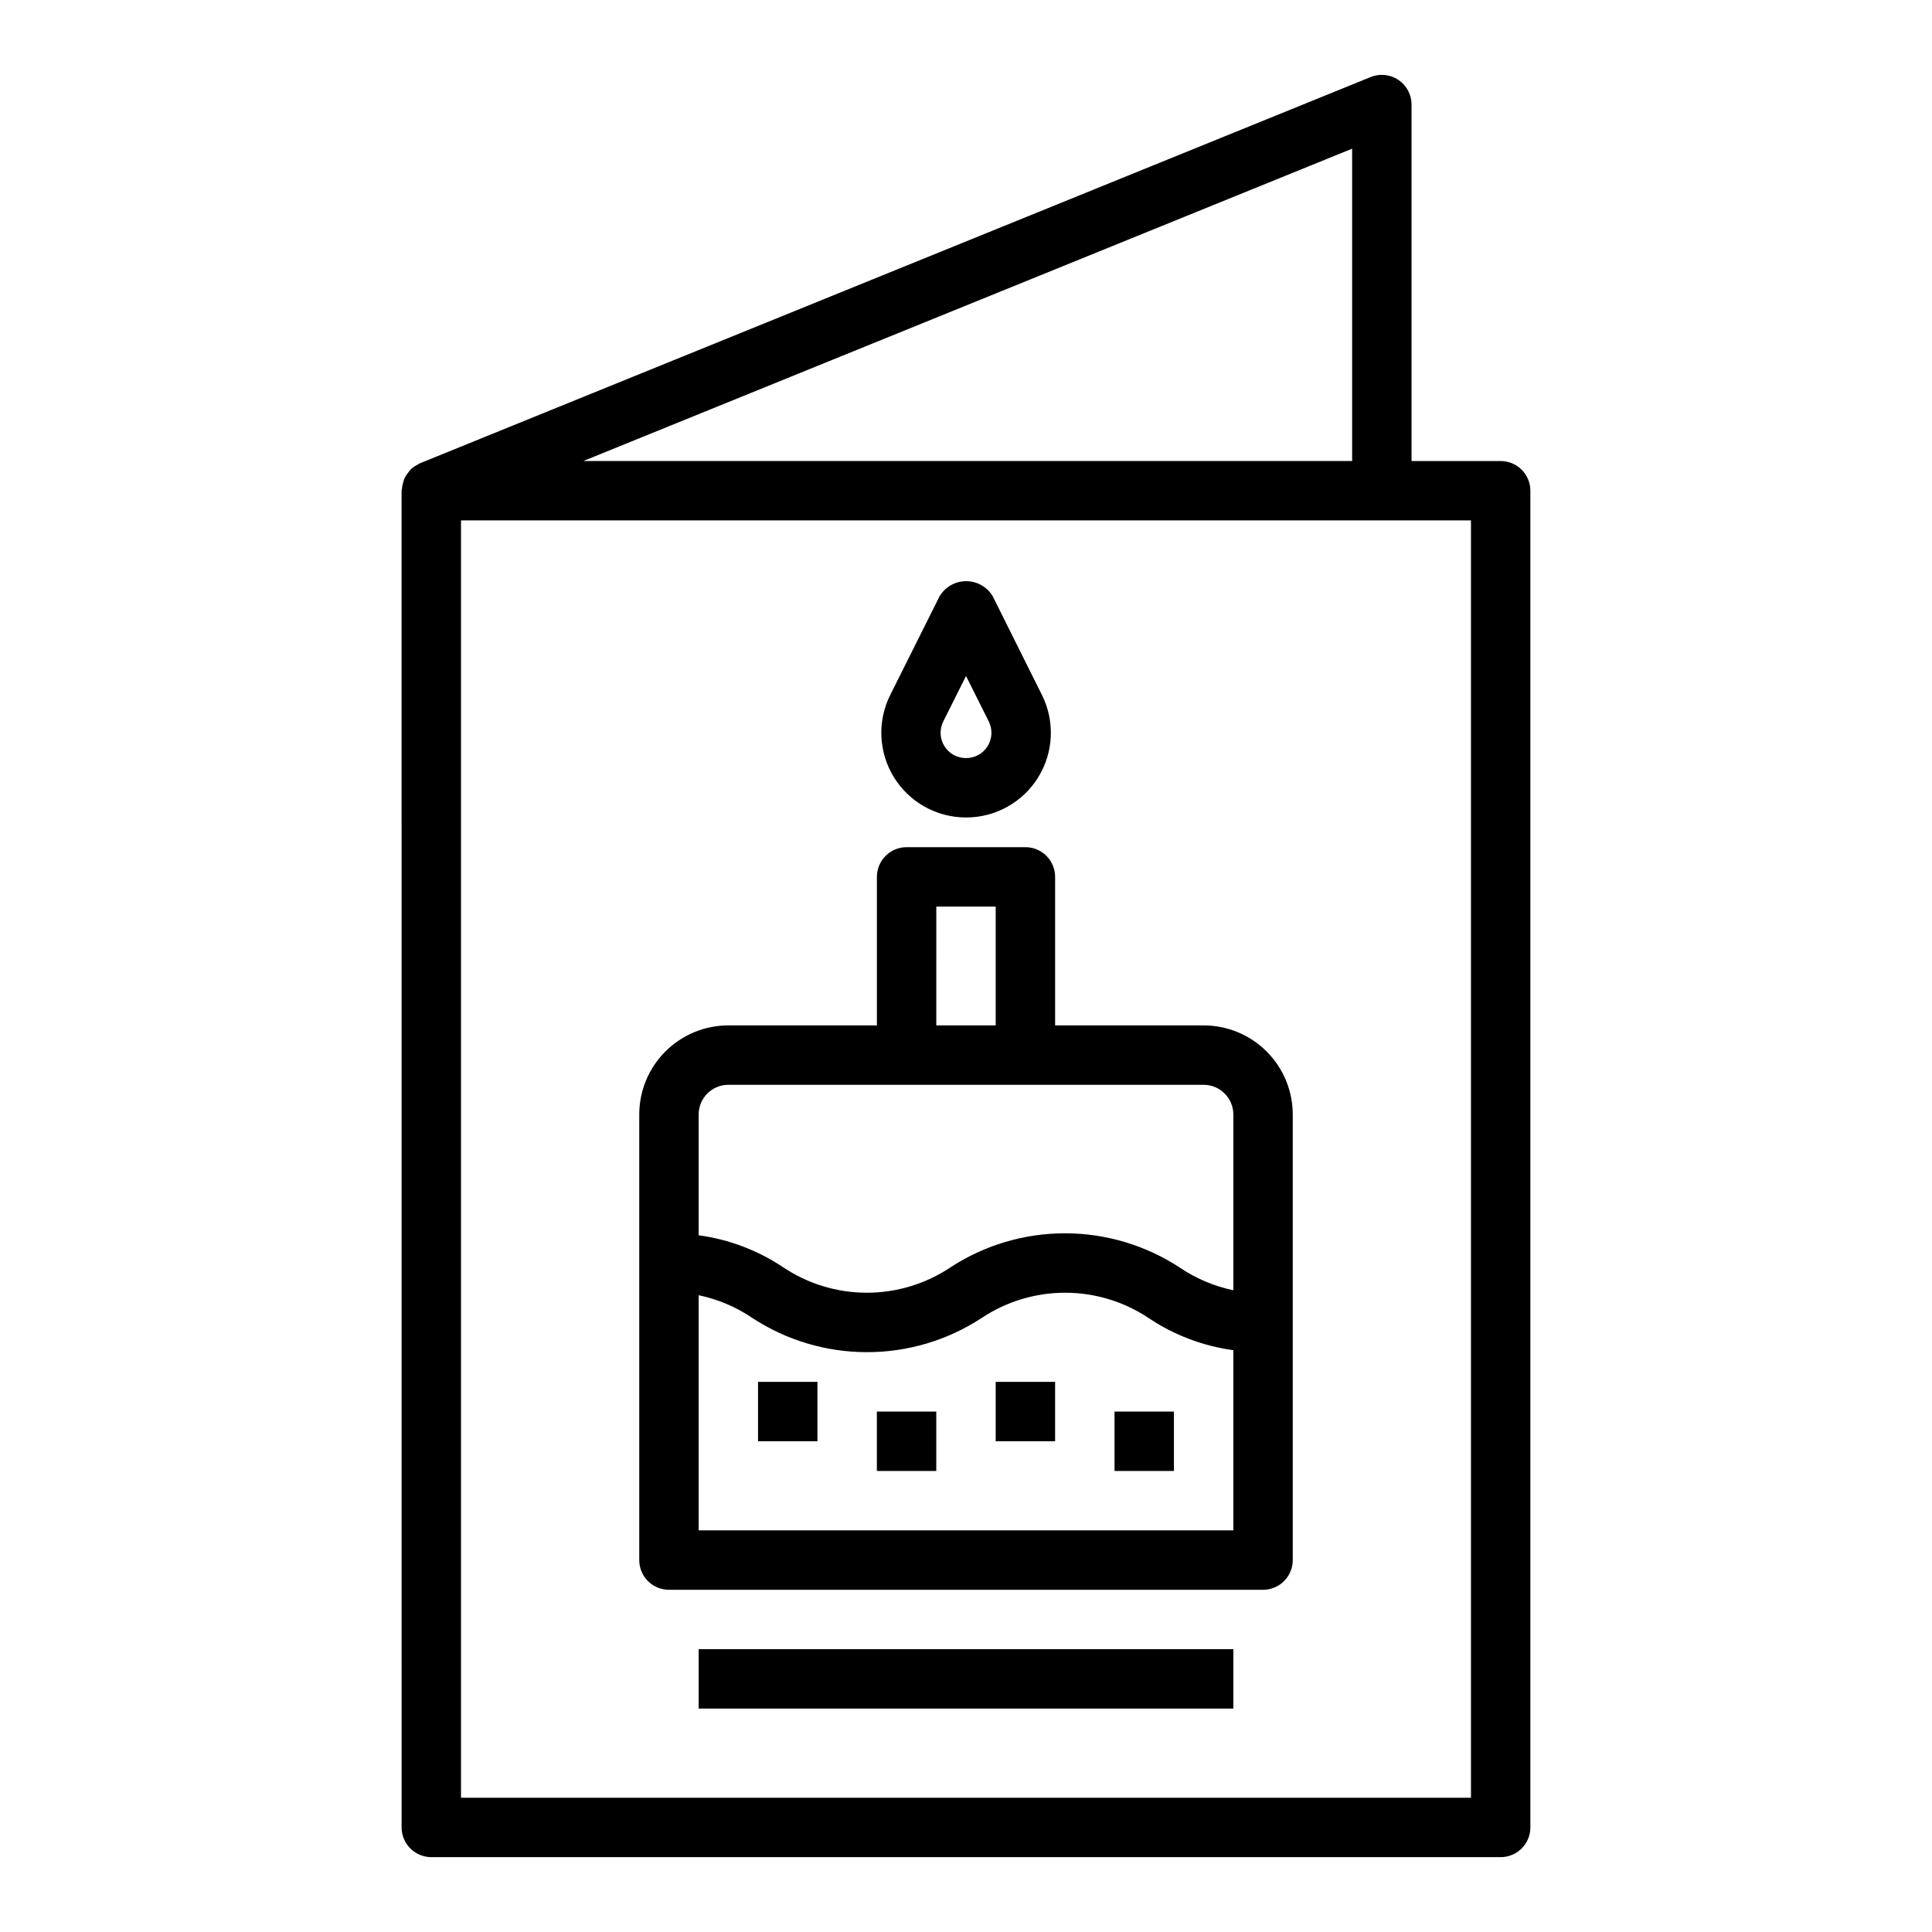
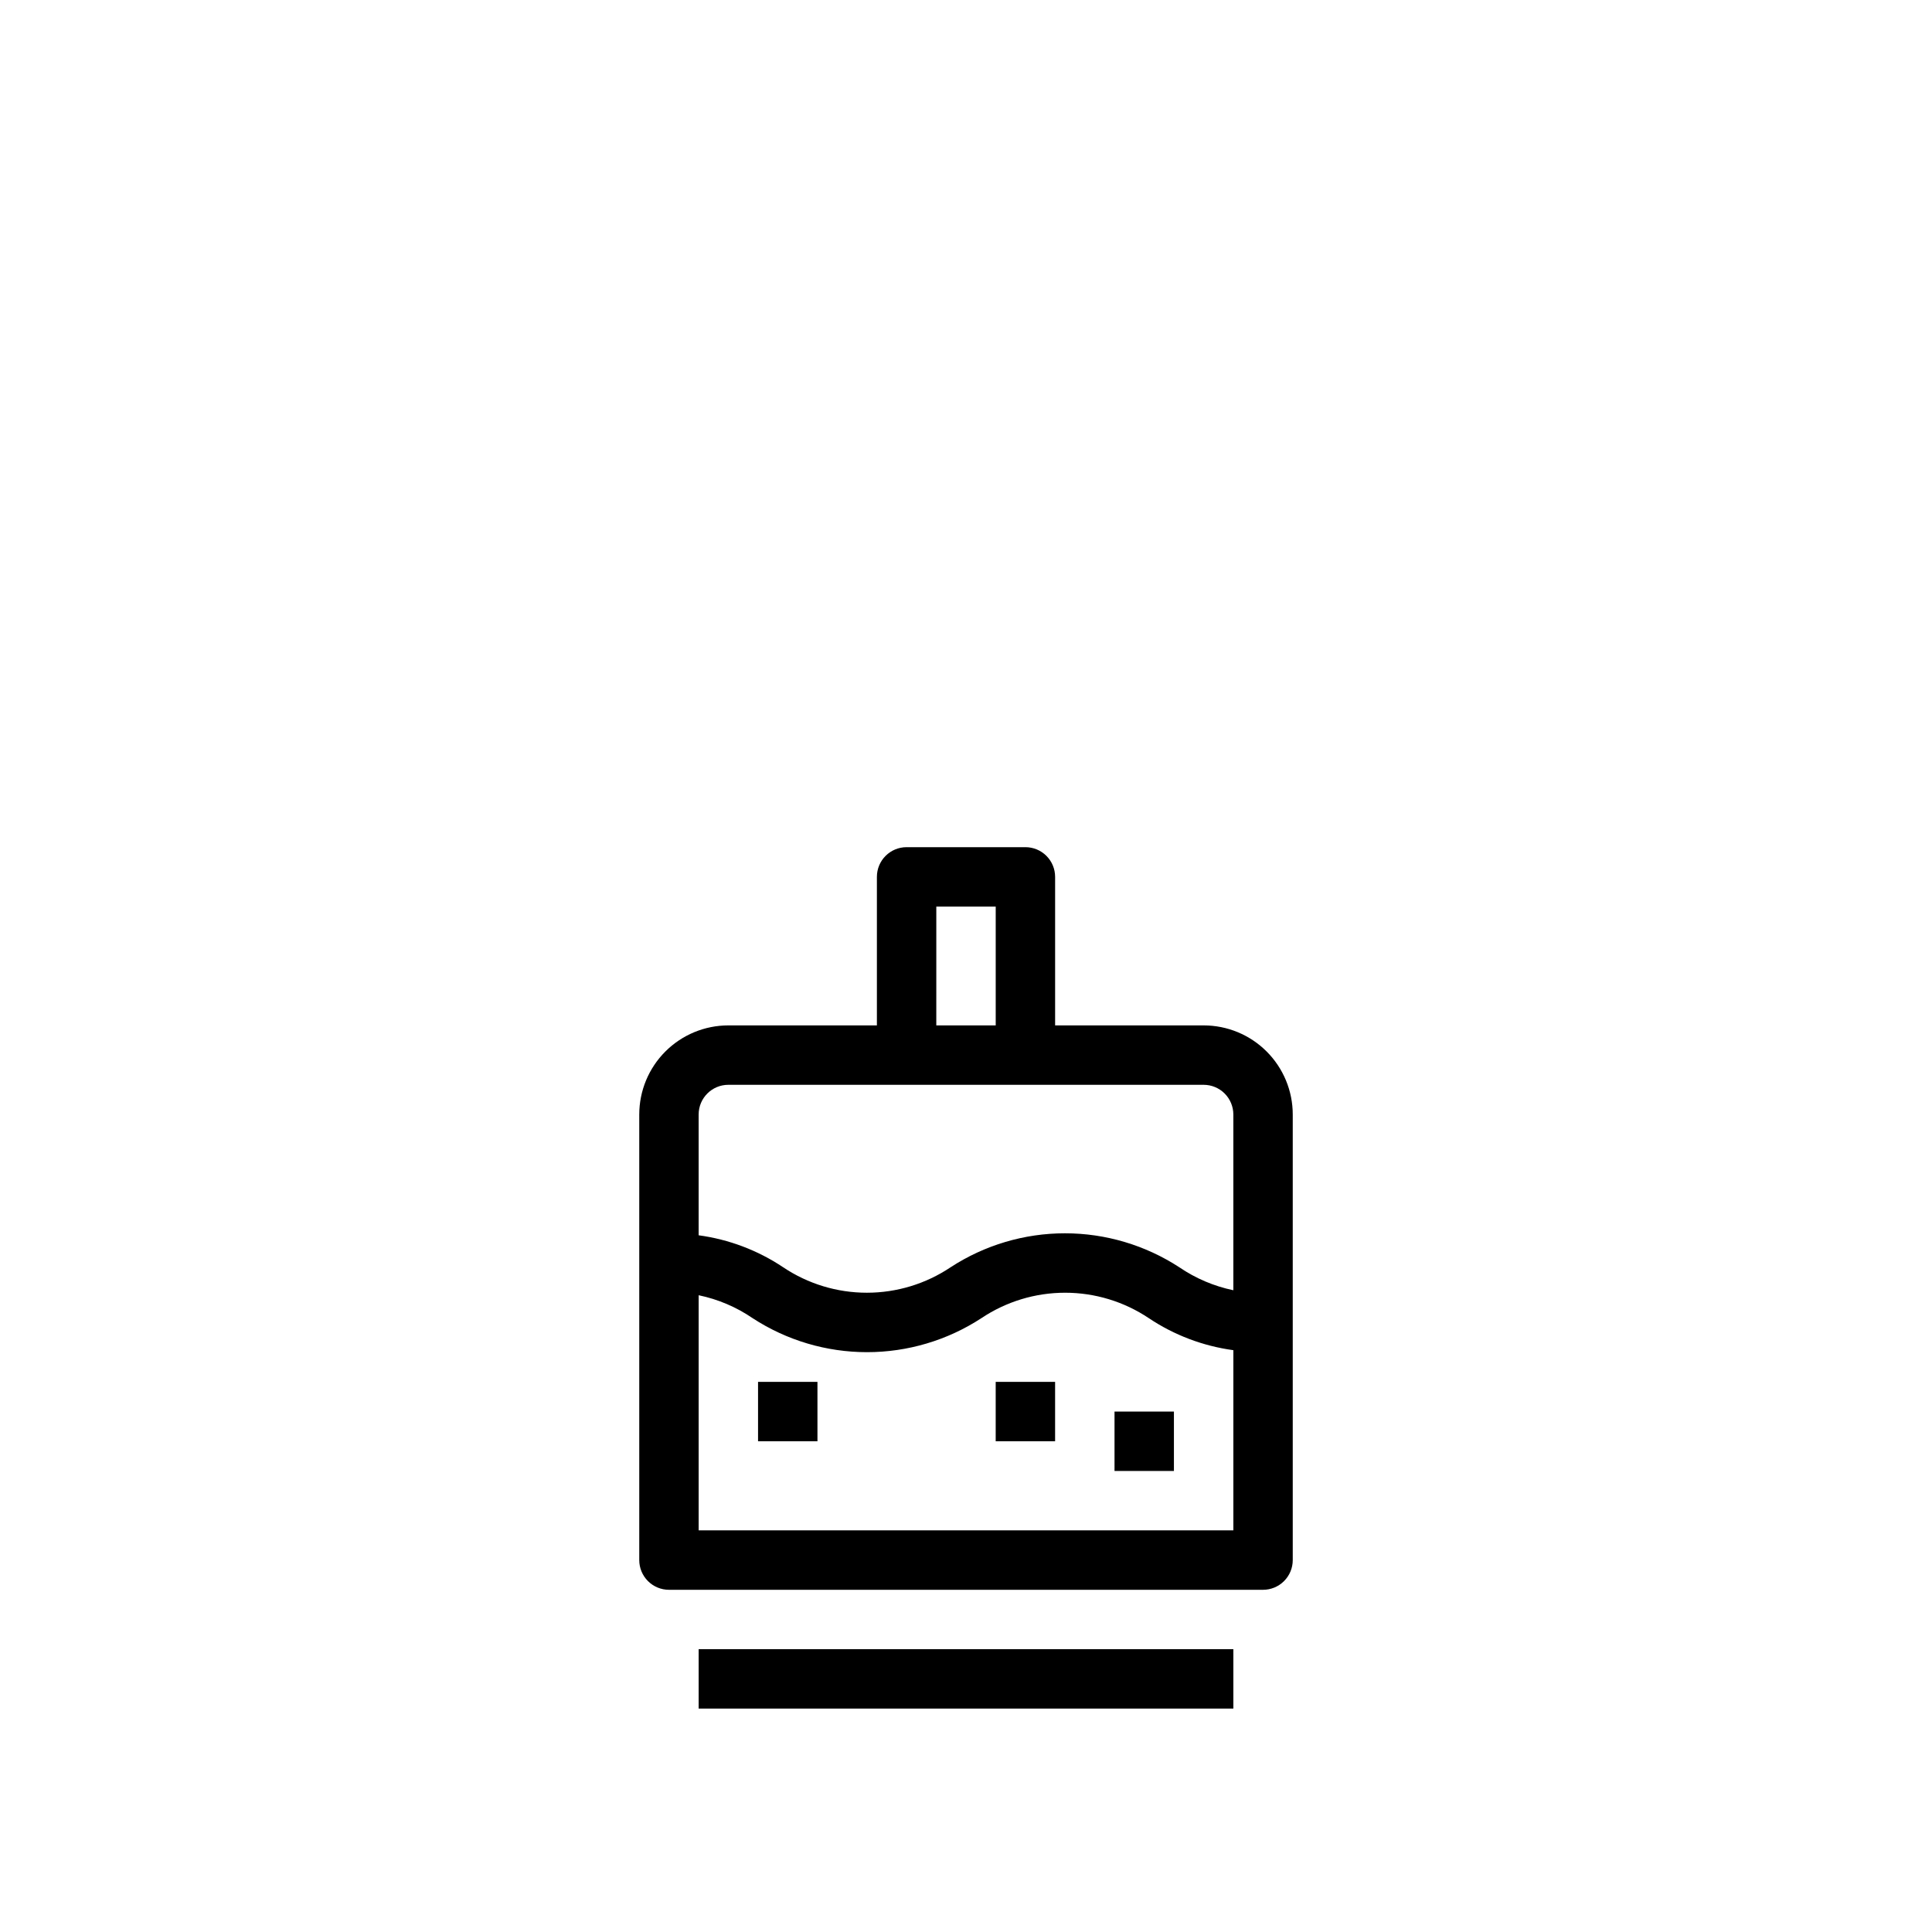
<svg xmlns="http://www.w3.org/2000/svg" fill="#000000" width="800px" height="800px" version="1.1" viewBox="144 144 512 512">
  <g>
-     <path d="m250.43 628.29c0 2.086 0.828 4.09 2.305 5.566 1.477 1.473 3.481 2.305 5.566 2.305h283.39c2.086 0 4.09-0.832 5.566-2.305 1.477-1.477 2.305-3.481 2.305-5.566v-354.24c0-2.09-0.828-4.09-2.305-5.566-1.477-1.477-3.481-2.305-5.566-2.305h-23.617v-94.465c0-2.621-1.301-5.07-3.473-6.531-2.172-1.465-4.93-1.754-7.359-0.766l-251.91 102.34h-0.047c-0.219 0.094-0.395 0.27-0.605 0.379v-0.004c-0.648 0.32-1.254 0.73-1.793 1.215-0.227 0.246-0.434 0.512-0.621 0.785-0.398 0.465-0.742 0.973-1.023 1.512-0.141 0.34-0.258 0.688-0.348 1.039-0.195 0.582-0.316 1.184-0.363 1.797 0 0.188-0.109 0.348-0.109 0.535zm283.39-7.871-267.65-0.004v-338.5h267.65zm-31.488-437.02v82.777h-203.75z" />
    <path d="m462.98 415.74h-39.363v-39.359c0-2.09-0.828-4.09-2.305-5.566-1.477-1.477-3.477-2.305-5.566-2.305h-31.488c-4.348 0-7.871 3.523-7.871 7.871v39.359h-39.359c-6.266 0-12.27 2.488-16.699 6.918-4.43 4.43-6.918 10.434-6.918 16.699v118.08c0 2.09 0.828 4.09 2.305 5.566 1.477 1.477 3.481 2.309 5.566 2.309h157.44c2.086 0 4.09-0.832 5.566-2.309 1.477-1.477 2.305-3.477 2.305-5.566v-118.08c0-6.266-2.488-12.27-6.918-16.699-4.426-4.43-10.434-6.918-16.695-6.918zm-70.848-31.488h15.742v31.488h-15.746zm-55.105 47.23 125.95 0.004c2.086 0 4.09 0.828 5.566 2.305 1.473 1.477 2.305 3.477 2.305 5.566v46.57c-5.129-1.066-9.992-3.137-14.32-6.086-9.016-5.875-19.547-9.004-30.309-9.004s-21.289 3.129-30.305 9.004c-6.562 4.398-14.285 6.746-22.184 6.746-7.902 0-15.621-2.348-22.184-6.746-6.723-4.496-14.383-7.394-22.398-8.477v-32.008c0-4.348 3.527-7.871 7.875-7.871zm-7.875 118.08v-62.312c5.125 1.062 9.984 3.129 14.305 6.082 9.016 5.879 19.547 9.008 30.309 9.008s21.293-3.129 30.305-9.008c6.566-4.398 14.293-6.746 22.191-6.746 7.902 0 15.629 2.348 22.191 6.746 6.723 4.496 14.383 7.394 22.398 8.48v47.75z" />
-     <path d="m399.95 360.64h0.109c7.773-0.004 14.992-4.031 19.078-10.645 4.086-6.613 4.461-14.871 0.988-21.824l-13.039-26.152c-1.477-2.481-4.156-4.004-7.043-4.004-2.891 0-5.566 1.523-7.047 4.004l-13.074 26.152c-3.473 6.945-3.102 15.195 0.973 21.809 4.078 6.609 11.285 10.645 19.055 10.66zm-5.984-25.426 6.039-12.074 6.039 12.074h-0.004c1.031 2.074 0.918 4.535-0.297 6.504-1.219 1.973-3.367 3.176-5.684 3.18h-0.109c-2.32-0.004-4.469-1.207-5.688-3.18-1.215-1.969-1.328-4.43-0.297-6.504z" />
    <path d="m344.89 510.21h15.742v15.742h-15.742z" />
-     <path d="m376.38 518.08h15.742v15.742h-15.742z" />
    <path d="m407.87 510.21h15.742v15.742h-15.742z" />
    <path d="m439.36 518.08h15.742v15.742h-15.742z" />
    <path d="m329.15 581.05h141.7v15.742h-141.7z" />
  </g>
</svg>